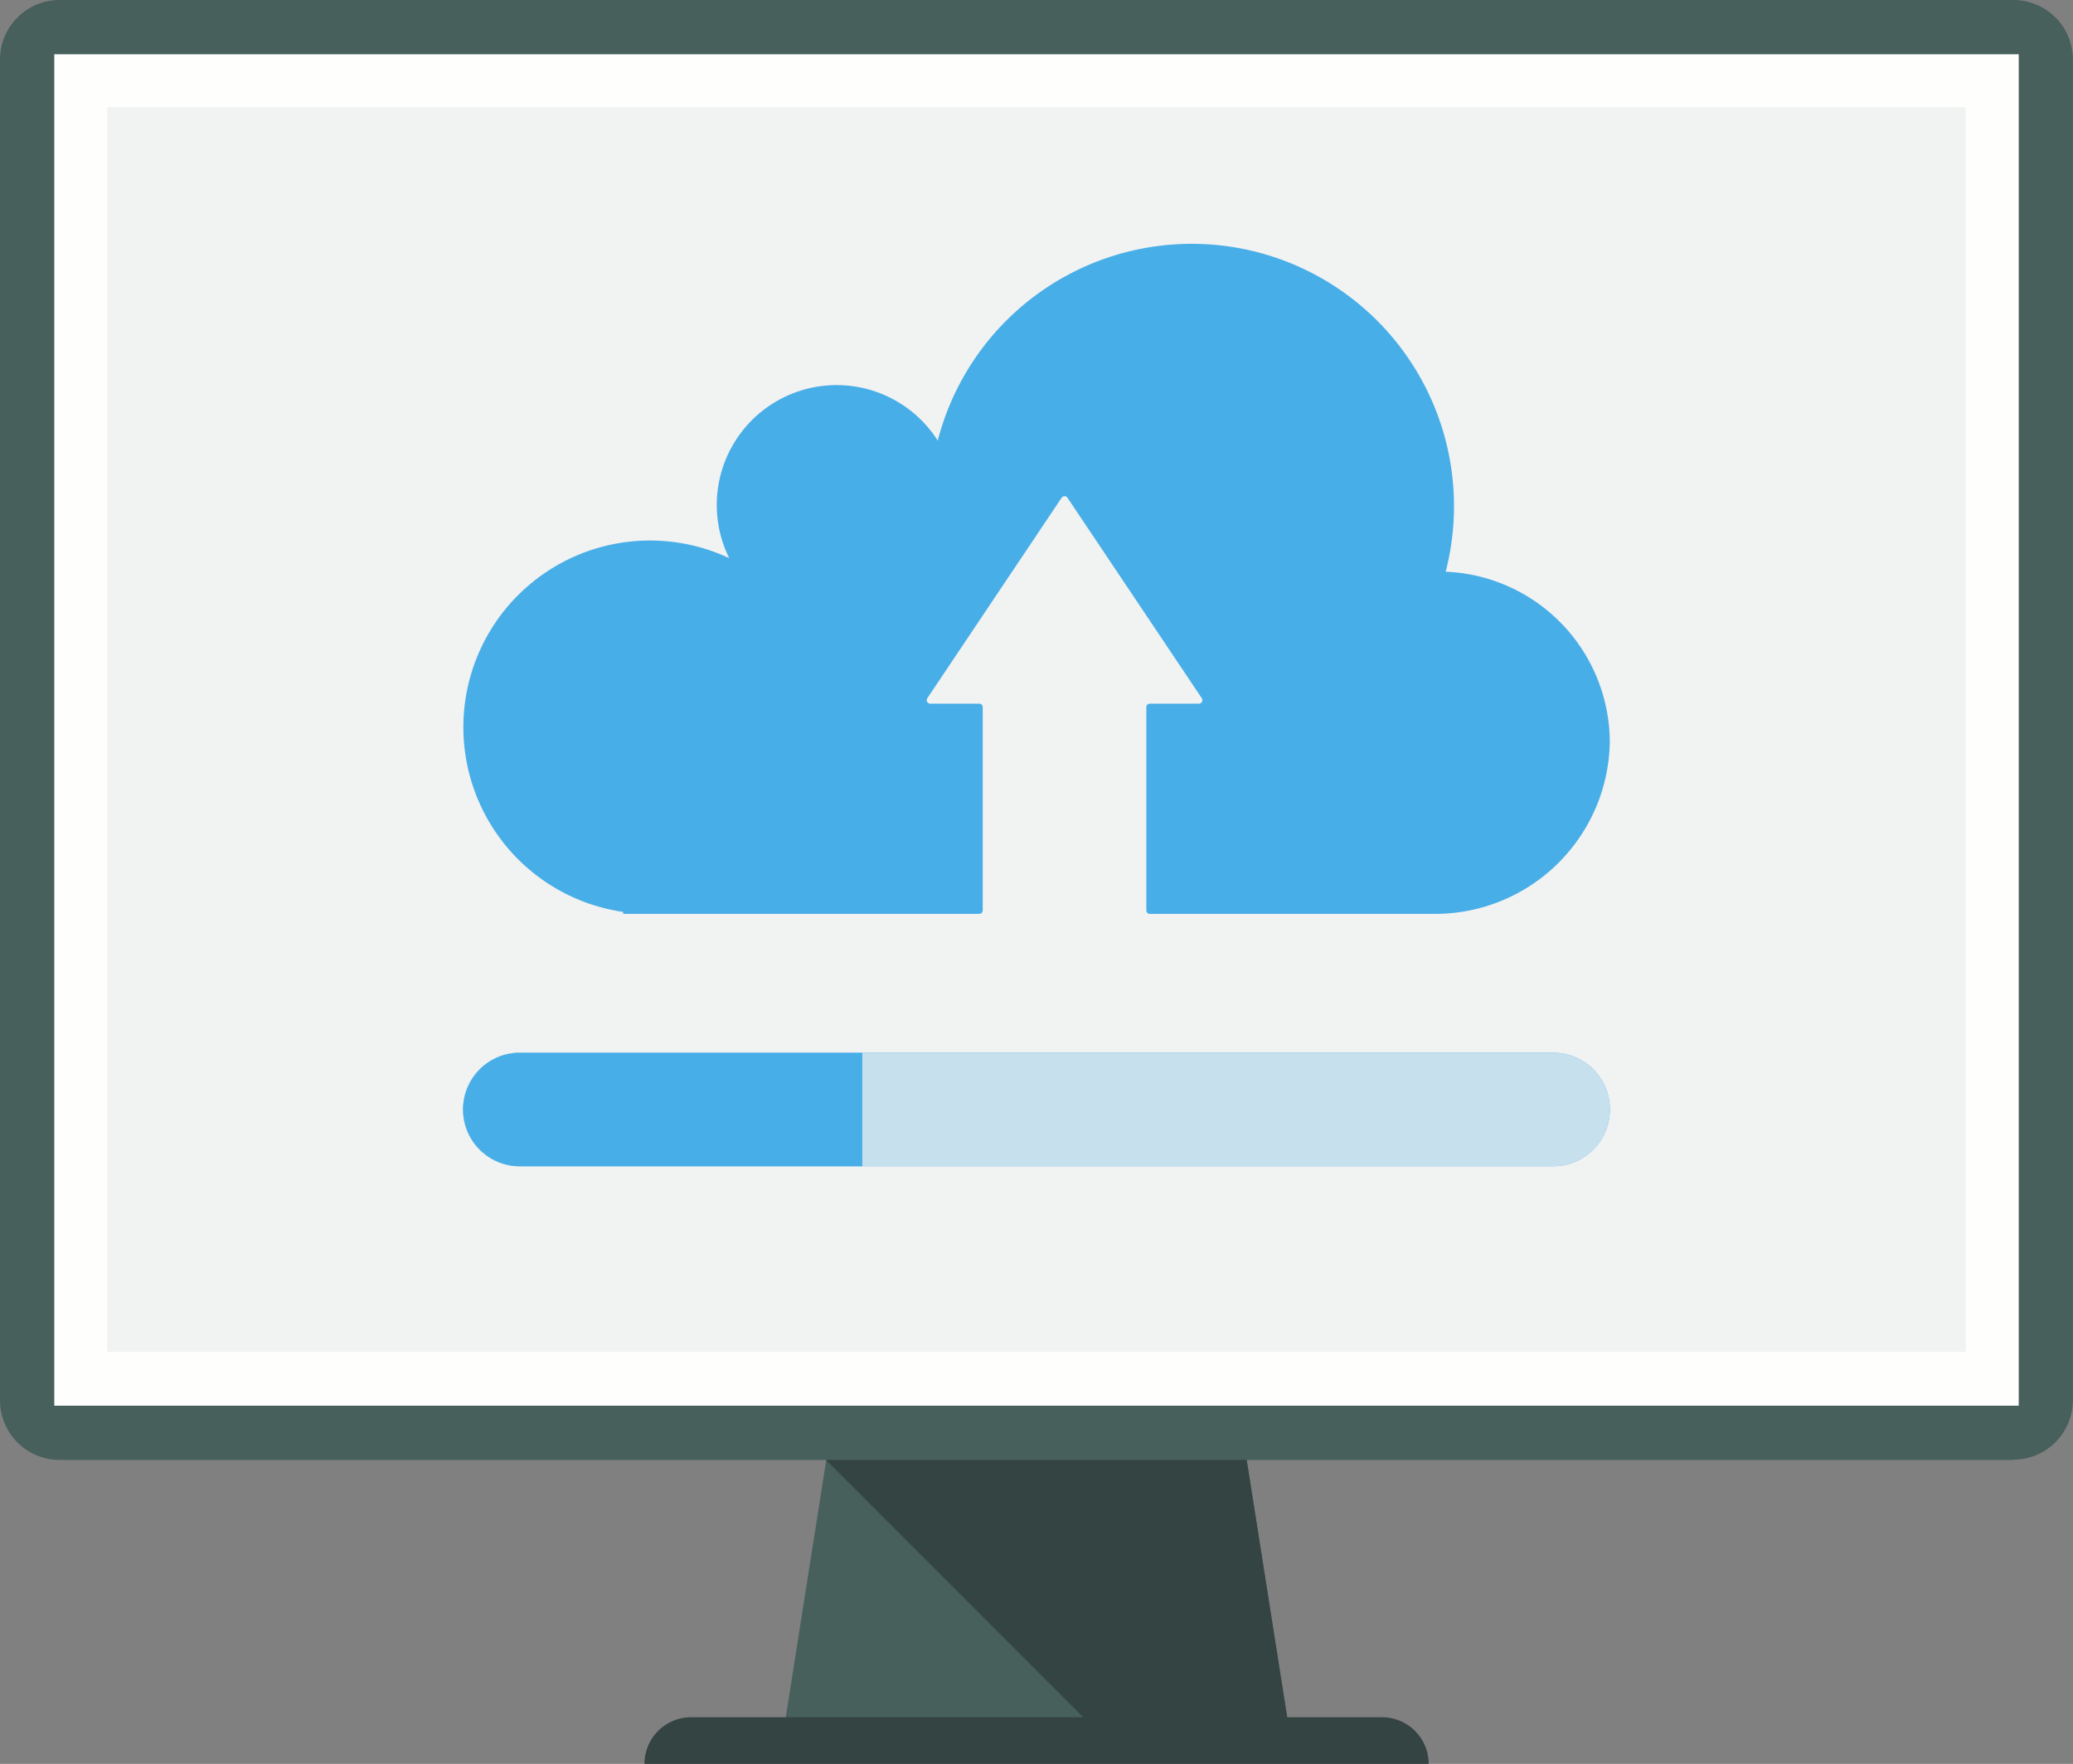
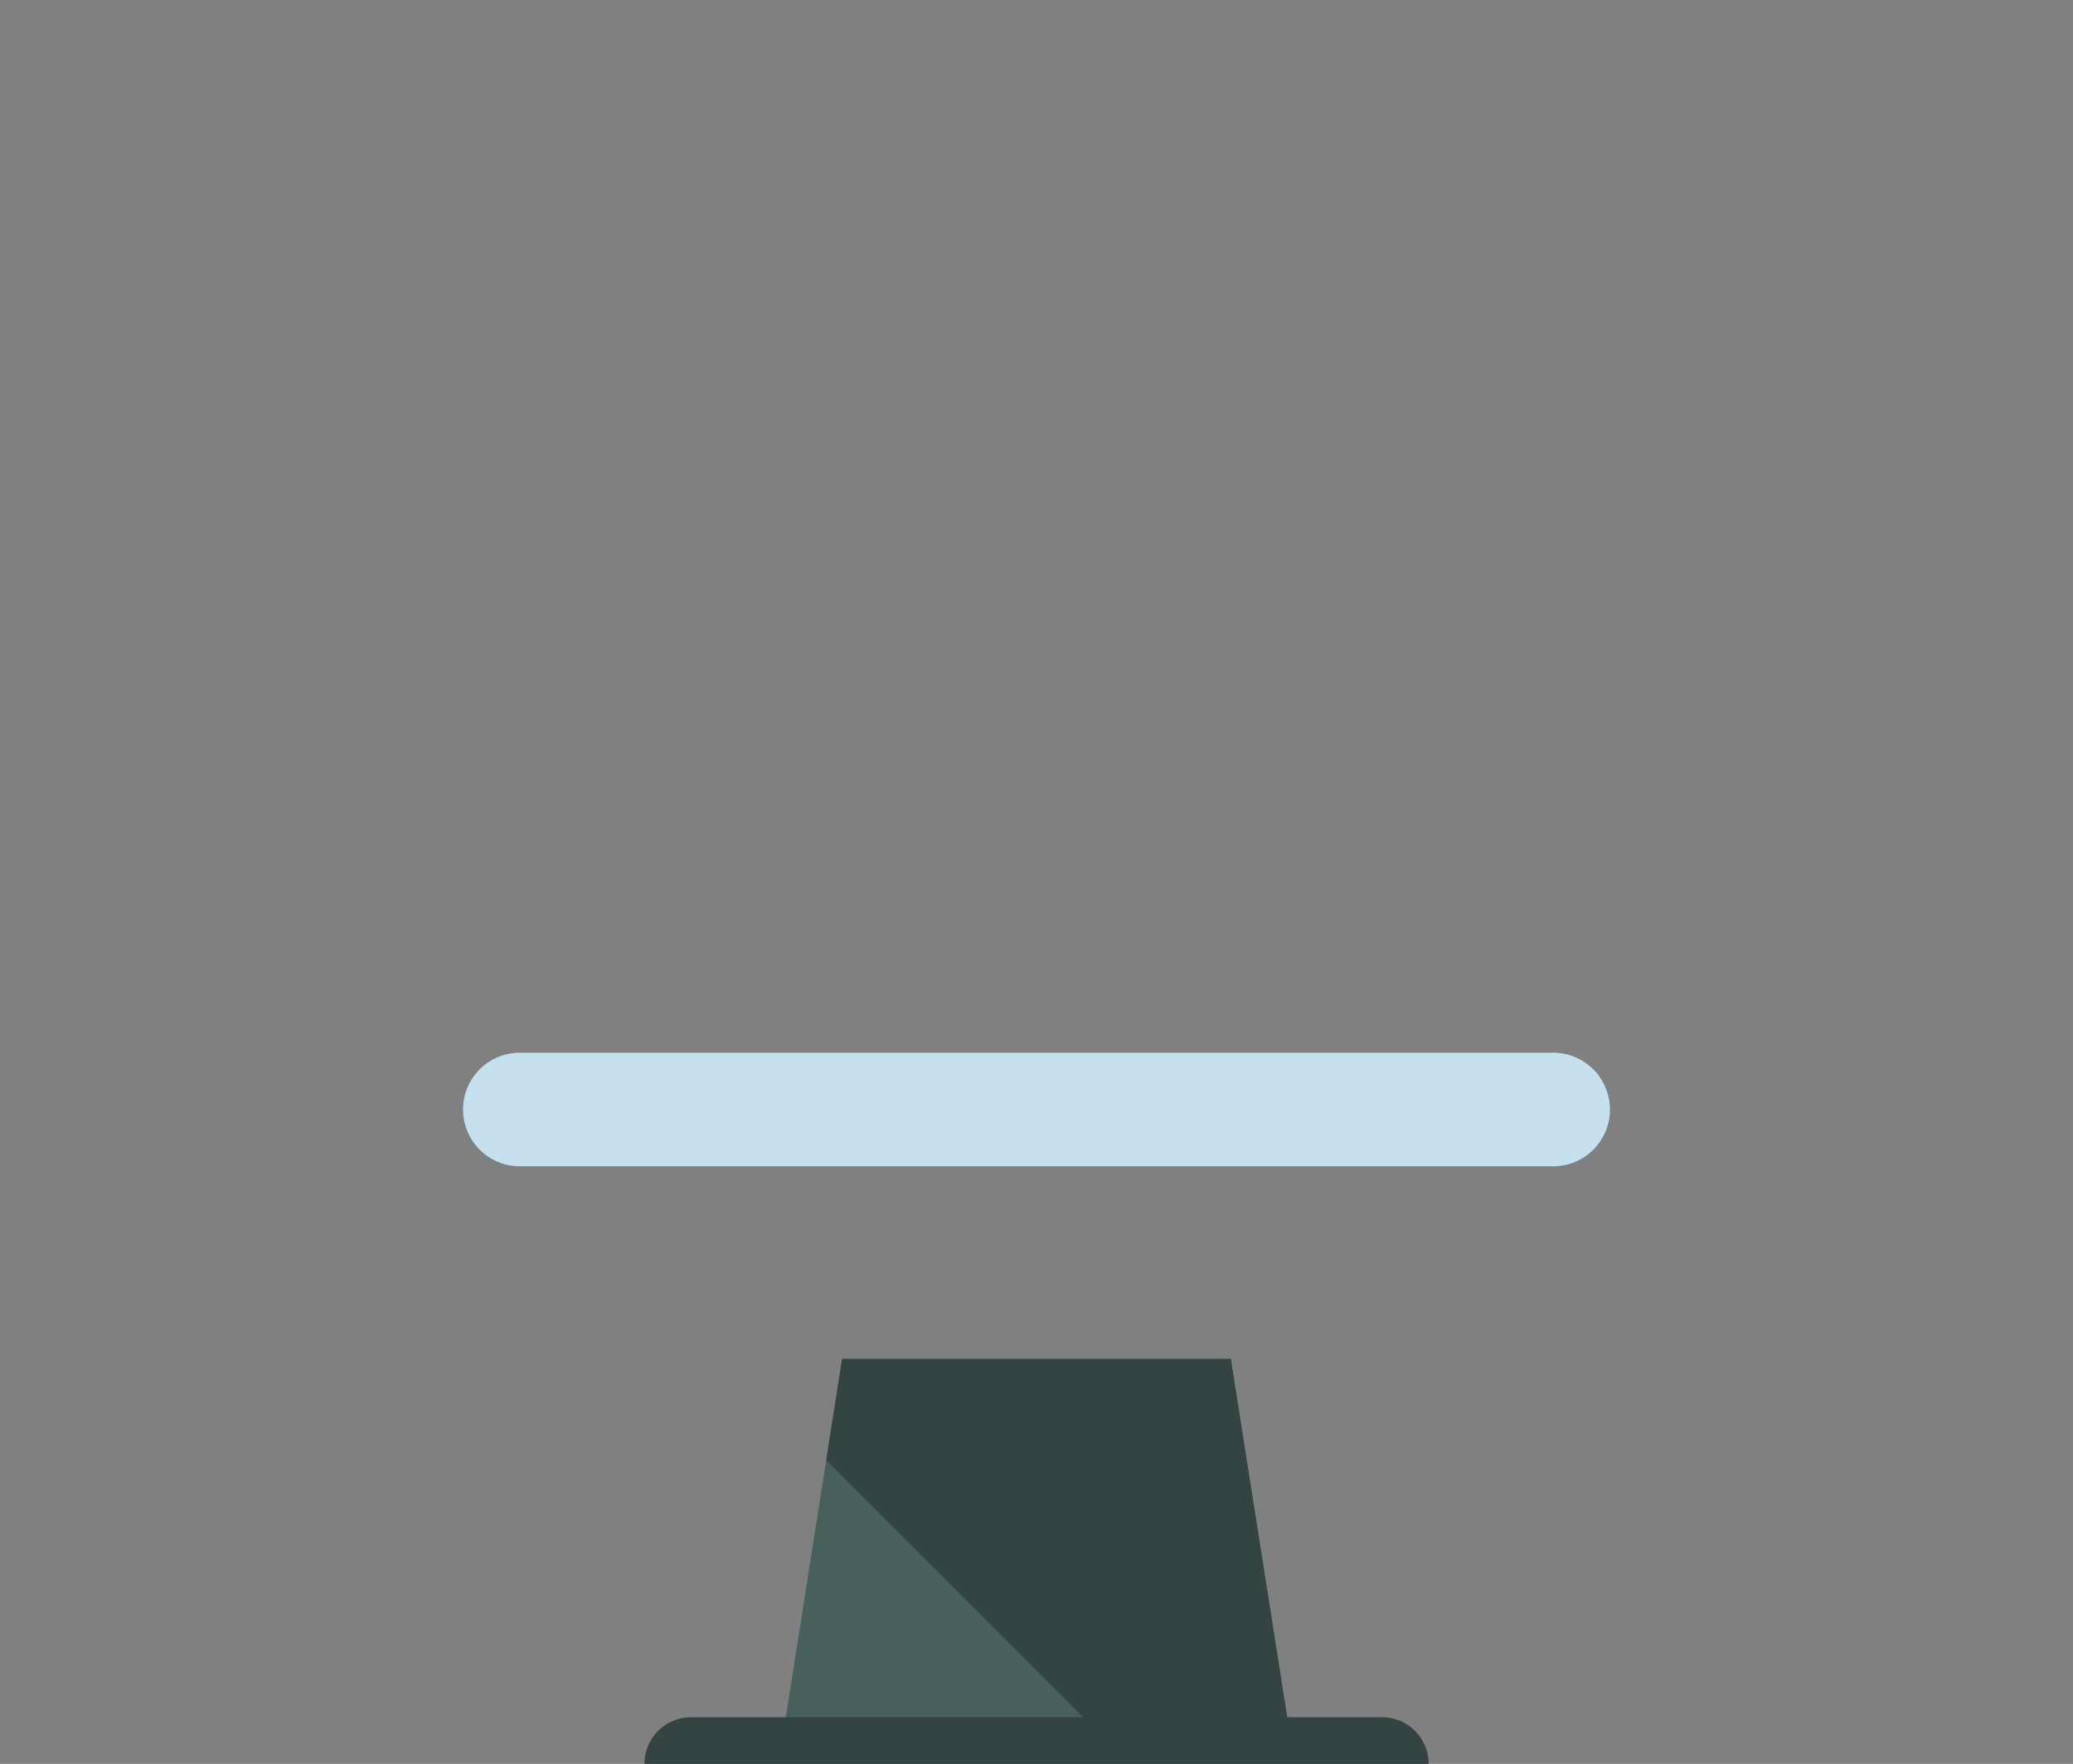
<svg xmlns="http://www.w3.org/2000/svg" id="Group_1320" data-name="Group 1320" width="79.969" height="68.034" viewBox="0 0 79.969 68.034">
  <rect x="0" y="0" width="79.969" height="68.034" fill="#808080" stroke="none" />
  <defs>
    <clipPath id="clip-path">
      <rect id="Rectangle_1760" data-name="Rectangle 1760" width="79.969" height="68.033" fill="none" />
    </clipPath>
    <clipPath id="clip-path-2">
      <rect id="Rectangle_1759" data-name="Rectangle 1759" width="79.969" height="68.034" fill="none" />
    </clipPath>
    <clipPath id="clip-path-3">
      <rect id="Rectangle_1758" data-name="Rectangle 1758" width="44.242" height="4.379" fill="none" />
    </clipPath>
  </defs>
  <g id="Group_1319" data-name="Group 1319" clip-path="url(#clip-path)">
    <g id="Group_1318" data-name="Group 1318" transform="translate(0 -0.001)">
      <g id="Group_1317" data-name="Group 1317" clip-path="url(#clip-path-2)">
        <path id="Path_2941" data-name="Path 2941" d="M38.407,47.809H18.547q1.215-7.732,2.434-15.464H35.973q1.218,7.732,2.434,15.464" transform="translate(11.507 20.069)" fill="#47605c" />
        <path id="Path_2942" data-name="Path 2942" d="M19.669,36.252,31.226,47.809h6.485q-1.218-7.732-2.434-15.464H20.283q-.306,1.952-.614,3.907" transform="translate(12.203 20.069)" fill="#344442" />
        <path id="Path_2943" data-name="Path 2943" d="M45.591,42.673H15.342a1.8,1.8,0,0,1,1.8-1.8H43.794a1.8,1.8,0,0,1,1.8,1.8" transform="translate(9.519 25.362)" fill="#344442" />
-         <path id="Path_2944" data-name="Path 2944" d="M77.666,56.31H2.3a2.3,2.3,0,0,1-2.3-2.3V2.3A2.3,2.3,0,0,1,2.3,0H77.666a2.3,2.3,0,0,1,2.3,2.3v51.7a2.3,2.3,0,0,1-2.3,2.3" transform="translate(0 0.001)" fill="#47605c" />
-         <path id="Path_2945" data-name="Path 2945" d="M77.073,53.417H1.292V1.292H77.073V53.417" transform="translate(0.802 0.802)" fill="#fefffd" />
-         <rect id="Rectangle_1757" data-name="Rectangle 1757" width="71.693" height="48.002" transform="translate(4.137 4.139)" fill="#f1f2f2" />
-         <path id="Path_2946" data-name="Path 2946" d="M48.929,18.472a10.118,10.118,0,1,0-19.594-5.057,4.624,4.624,0,0,0-8.045,4.534A7.2,7.2,0,1,0,17.2,31.594v.075H30.936a.134.134,0,0,0,.134-.134v-7.84a.134.134,0,0,0-.134-.134H29.045a.135.135,0,0,1-.112-.211l5.181-7.731a.136.136,0,0,1,.225,0l5.181,7.731a.134.134,0,0,1-.112.211H37.516a.134.134,0,0,0-.134.134v7.84a.134.134,0,0,0,.134.134h11a6.738,6.738,0,0,0,6.744-6.629,6.6,6.6,0,0,0-6.336-6.568" transform="translate(6.84 3.58)" fill="#48aee8" />
        <g id="Group_1316" data-name="Group 1316" transform="translate(17.864 40.605)" style="mix-blend-mode: screen;isolation: isolate">
          <g id="Group_1315" data-name="Group 1315">
            <g id="Group_1314" data-name="Group 1314" clip-path="url(#clip-path-3)">
              <path id="Path_2947" data-name="Path 2947" d="M53.076,29.436H13.213a2.189,2.189,0,0,1,0-4.378H53.076a2.189,2.189,0,1,1,0,4.378" transform="translate(-11.024 -25.058)" fill="#48aee8" />
            </g>
          </g>
        </g>
        <path id="Path_2948" data-name="Path 2948" d="M53.076,29.436H13.213a2.189,2.189,0,0,1,0-4.378H53.076a2.189,2.189,0,1,1,0,4.378" transform="translate(6.84 15.548)" fill="#c7e0ee" />
-         <path id="Path_2949" data-name="Path 2949" d="M13.213,25.058a2.189,2.189,0,0,0,0,4.378H26.425V25.058Z" transform="translate(6.84 15.548)" fill="#48aee8" />
      </g>
    </g>
  </g>
</svg>